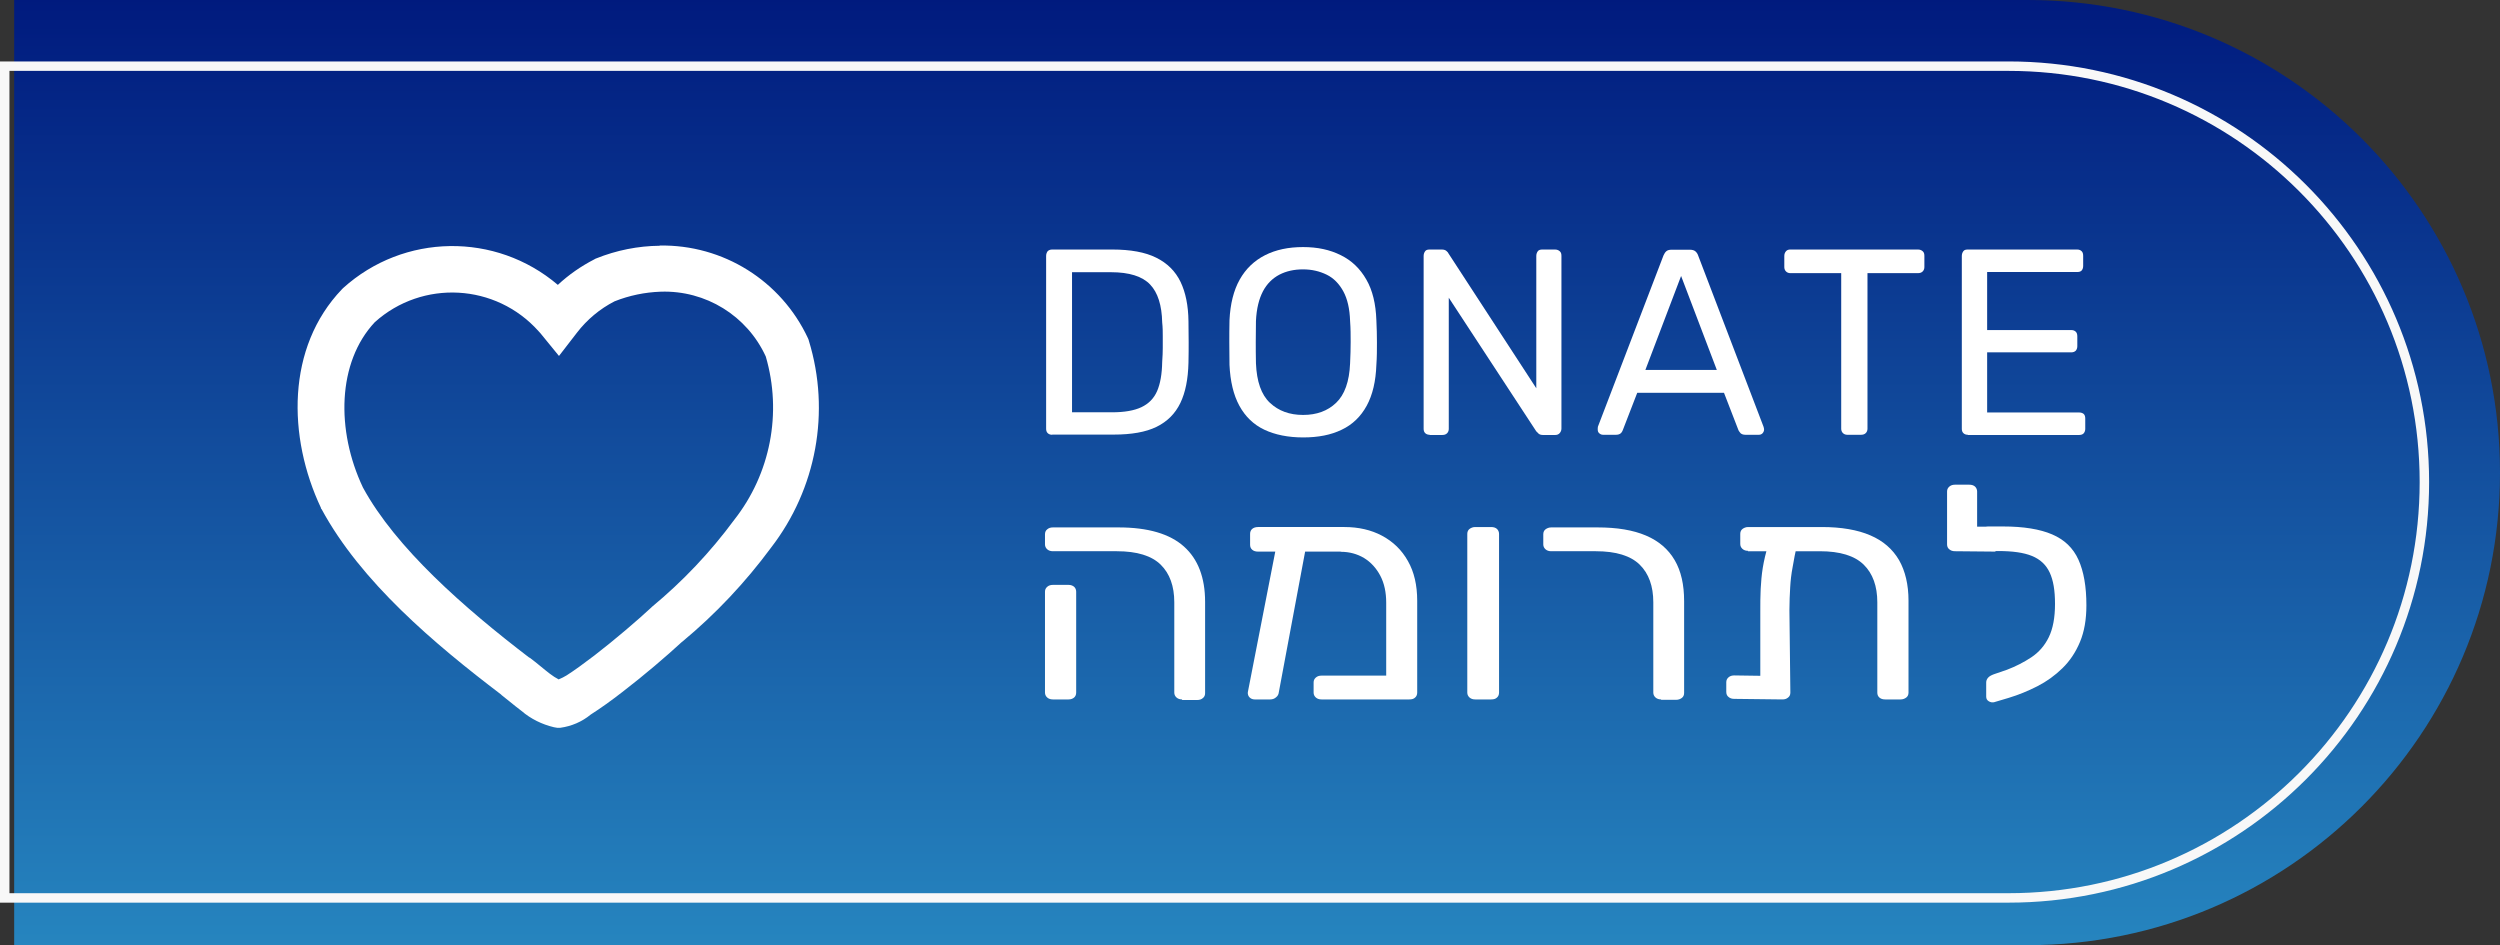
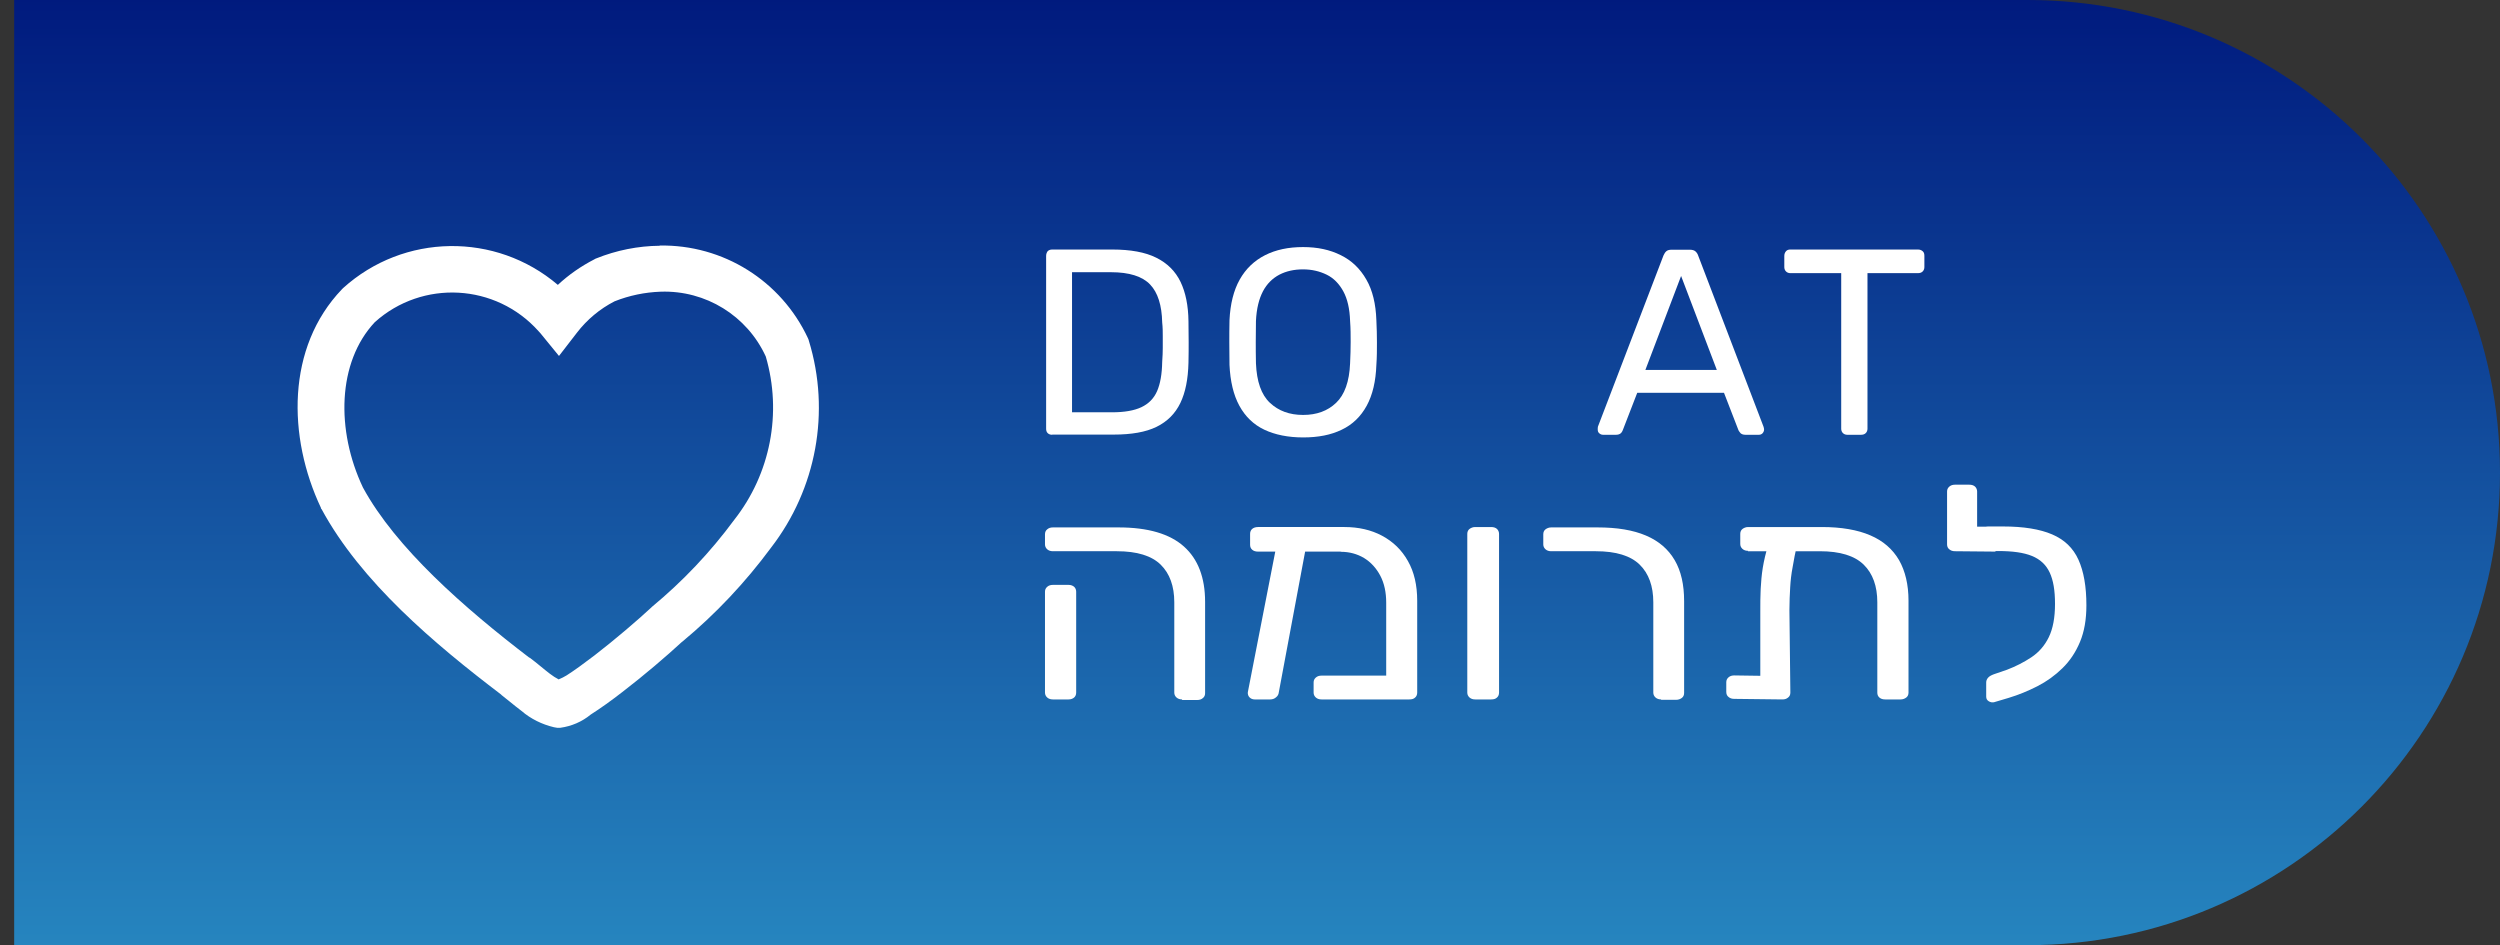
<svg xmlns="http://www.w3.org/2000/svg" id="Layer_2" data-name="Layer 2" viewBox="0 0 132.25 50">
  <rect x="0" y="0" width="132.25" height="50" fill="#333333" stroke="none" />
  <defs>
    <style>      .cls-1 {        fill: none;        stroke: #f8f8f8;        stroke-width: .5px;      }      .cls-2 {        fill: #fff;      }      .cls-3 {        isolation: isolate;      }      .cls-4 {        fill: url(#linear-gradient);      }    </style>
    <linearGradient id="linear-gradient" x1="-228.8" y1="438.5" x2="-228.8" y2="437.5" gradientTransform="translate(30153.94 21925.11) scale(131.5 -50)" gradientUnits="userSpaceOnUse">
      <stop offset="0" stop-color="#001a7e" />
      <stop offset="1" stop-color="#2685bf" />
    </linearGradient>
  </defs>
  <g id="Layer_1-2" data-name="Layer 1">
    <g id="JGIVE-כפתור_תרומה" data-name="JGIVE-כפתור תרומה">
      <path id="Rectangle_421-3" data-name="Rectangle 421-3" class="cls-4" d="M.75,0h106.5c13.81,0,25,11.19,25,25h0c0,13.81-11.19,25-25,25H.75V0h0Z" />
-       <path id="Rectangle_421-4" data-name="Rectangle 421-4" class="cls-1" d="M.25,3.5h106c12.15,0,22,9.85,22,22h0c0,12.15-9.85,22-22,22H.25V3.5H.25Z" />
      <g id="_אייקון" data-name="אייקון">
        <g id="Search-2" class="cls-3">
          <g>
            <path class="cls-2" d="M62.54,37c-.12,0-.22-.03-.3-.1s-.12-.16-.12-.26v-4.78c0-.85-.24-1.52-.72-1.99-.48-.47-1.25-.71-2.32-.71h-3.38c-.12,0-.22-.03-.3-.1-.08-.07-.12-.16-.12-.26v-.54c0-.11.04-.2.12-.26.08-.07.18-.1.3-.1h3.47c1.56,0,2.71.34,3.46,1.01.75.67,1.12,1.65,1.12,2.93v4.83c0,.11-.04.2-.12.26-.08.07-.18.1-.3.1h-.81ZM55.7,37c-.12,0-.22-.03-.3-.1-.08-.07-.12-.16-.12-.26v-5.34c0-.11.04-.19.12-.26.08-.07.18-.1.3-.1h.83c.12,0,.22.04.29.1s.11.16.11.26v5.34c0,.11-.04.2-.11.26s-.17.1-.29.1h-.83Z" />
            <path class="cls-2" d="M66.37,37c-.11,0-.2-.04-.27-.11-.07-.07-.1-.17-.09-.27l1.53-7.84c.02-.11.08-.19.16-.25s.19-.08.31-.06l.72.03c.12.01.22.06.29.14s.1.17.07.28l-1.44,7.7c-.01.11-.06.2-.15.27-.09.08-.2.11-.31.11h-.81ZM70.92,29.18h-4.37c-.13,0-.23-.03-.31-.1s-.11-.16-.11-.26v-.58c0-.11.04-.2.11-.26s.17-.1.31-.1h4.57c.74,0,1.41.15,1.99.46.58.31,1.04.75,1.37,1.34.33.58.49,1.28.49,2.1v4.86c0,.11-.04.2-.11.26-.07.07-.17.1-.31.1h-4.64c-.12,0-.22-.03-.3-.1s-.12-.16-.12-.26v-.54c0-.11.04-.19.12-.26s.18-.1.3-.1h3.42v-3.86c0-.54-.1-1.02-.31-1.42s-.5-.72-.86-.94c-.37-.22-.78-.33-1.23-.33Z" />
            <path class="cls-2" d="M78.04,37c-.12,0-.22-.03-.3-.1s-.12-.16-.12-.26v-8.4c0-.11.04-.2.12-.26s.18-.1.3-.1h.84c.13,0,.23.03.31.1.07.07.11.16.11.26v8.4c0,.11-.04.2-.11.26-.07.07-.17.1-.31.1h-.84Z" />
            <path class="cls-2" d="M87.88,37c-.12,0-.22-.03-.3-.1s-.12-.16-.12-.26v-4.78c0-.85-.24-1.52-.72-1.99-.48-.47-1.25-.71-2.32-.71h-2.36c-.12,0-.22-.03-.3-.1s-.12-.16-.12-.26v-.54c0-.11.04-.2.12-.26s.18-.1.3-.1h2.45c1.03,0,1.88.14,2.56.43s1.18.72,1.52,1.3c.34.58.5,1.3.5,2.17v4.86c0,.11-.04.2-.12.26s-.18.1-.3.1h-.81Z" />
            <path class="cls-2" d="M94.1,28.36h.45c.18,0,.31.04.4.12.09.08.13.18.12.3-.1.45-.18.85-.24,1.22-.07.36-.11.72-.13,1.08s-.04.76-.04,1.21l.05,4.35c0,.11-.04.2-.12.26-.08.07-.18.1-.3.1l-2.55-.03c-.12,0-.22-.03-.3-.1-.08-.06-.12-.15-.12-.27v-.51c0-.11.04-.19.12-.26s.18-.1.3-.1l1.38.02v-3.39c0-.44,0-.84.02-1.21s.05-.74.11-1.11c.06-.37.16-.79.29-1.26.04-.12.09-.21.17-.29.08-.07.21-.11.39-.11ZM92.48,29.14c-.12,0-.22-.03-.3-.1s-.12-.16-.12-.26v-.54c0-.11.04-.2.12-.26s.18-.1.3-.1h3.9c1.03,0,1.89.15,2.56.44.68.29,1.18.73,1.52,1.31.33.58.5,1.3.5,2.15v4.86c0,.11-.04.2-.12.26s-.18.1-.3.1h-.81c-.13,0-.23-.03-.31-.1s-.11-.16-.11-.26v-4.78c0-.85-.24-1.52-.72-1.99s-1.25-.71-2.32-.71h-3.81Z" />
            <path class="cls-2" d="M105.56,29.18l-2.14-.02c-.12,0-.22-.03-.3-.1-.08-.06-.12-.15-.12-.26v-2.8c0-.11.04-.19.12-.26.08-.07.18-.1.3-.1h.75c.13,0,.23.03.31.1.07.07.11.16.11.26v1.86h1.01l-.04,1.31ZM105.52,37.14c-.11.03-.21.02-.31-.04s-.14-.14-.14-.25v-.74c0-.1.03-.18.1-.26.07-.08.17-.13.3-.18l.7-.24c.47-.18.9-.4,1.29-.66s.7-.61.92-1.06c.22-.45.33-1.04.33-1.76s-.09-1.25-.28-1.66c-.19-.41-.5-.7-.94-.88-.44-.18-1.03-.26-1.79-.26h-.54c-.12,0-.22-.03-.3-.1s-.12-.16-.12-.26v-.58c0-.11.04-.2.12-.26s.18-.1.3-.1h.79c1.09,0,1.96.14,2.61.42s1.11.72,1.39,1.34.42,1.42.42,2.41c0,.75-.11,1.39-.34,1.94s-.54,1.01-.93,1.39c-.39.38-.83.7-1.32.95-.49.25-1,.46-1.53.62l-.74.22Z" />
          </g>
          <g class="cls-3">
            <path class="cls-2" d="M55.66,23c-.1,0-.18-.03-.24-.09-.06-.06-.08-.14-.08-.23v-9.14c0-.1.03-.18.08-.25.06-.06.14-.09.24-.09h3.18c.96,0,1.74.14,2.32.43.59.29,1.02.72,1.29,1.28.27.56.41,1.26.42,2.08,0,.42.01.79.01,1.11s0,.68-.01,1.09c-.02.86-.16,1.57-.43,2.13-.27.56-.69.98-1.26,1.26s-1.33.41-2.27.41h-3.25ZM56.71,21.81h2.13c.64,0,1.16-.09,1.54-.27.38-.18.66-.46.83-.85.17-.39.26-.91.27-1.55.02-.28.03-.52.03-.73v-.63c0-.21,0-.45-.03-.72-.02-.91-.23-1.58-.64-2.01-.41-.43-1.1-.65-2.07-.65h-2.06v7.42Z" />
            <path class="cls-2" d="M68.94,23.14c-.8,0-1.49-.14-2.06-.41-.57-.27-1.01-.7-1.32-1.27s-.48-1.29-.52-2.16c0-.41-.01-.8-.01-1.18s0-.77.01-1.18c.04-.86.22-1.58.54-2.15.32-.57.77-1,1.34-1.29.57-.29,1.24-.43,2.01-.43s1.42.14,2,.43c.57.28,1.02.71,1.35,1.29.33.57.5,1.29.53,2.15.02.41.03.8.03,1.18s0,.77-.03,1.18c-.03.87-.2,1.59-.51,2.16s-.75,1-1.32,1.27c-.57.28-1.25.41-2.04.41ZM68.94,21.95c.71,0,1.29-.21,1.74-.64.45-.43.7-1.12.74-2.09.02-.42.03-.79.03-1.13s0-.7-.03-1.11c-.02-.64-.14-1.17-.36-1.57s-.51-.7-.88-.88-.78-.28-1.25-.28-.88.09-1.25.28c-.36.19-.66.48-.87.88s-.34.92-.37,1.57c0,.41-.01.78-.01,1.11s0,.71.01,1.13c.04.96.28,1.66.74,2.09.46.43,1.04.64,1.75.64Z" />
-             <path class="cls-2" d="M75.63,23c-.1,0-.18-.03-.24-.09s-.08-.14-.08-.23v-9.14c0-.1.03-.18.08-.25s.13-.09.24-.09h.64c.11,0,.2.03.25.08.06.05.09.09.1.12l4.65,7.14v-7c0-.1.03-.18.08-.25s.14-.09.24-.09h.67c.1,0,.18.03.25.09s.09.14.09.25v9.13c0,.09-.03.17-.09.24s-.14.1-.23.1h-.67c-.1,0-.18-.03-.23-.08-.05-.06-.09-.09-.11-.11l-4.63-7.07v6.94c0,.09-.03.17-.09.23-.06.06-.14.09-.25.09h-.67Z" />
            <path class="cls-2" d="M84.8,23c-.08,0-.14-.03-.2-.08s-.08-.12-.08-.2c0-.05,0-.1.01-.15l3.47-9.06c.04-.09.09-.17.15-.22.07-.06.16-.08.29-.08h.95c.13,0,.23.03.29.08.07.06.12.13.15.22l3.46,9.06c.02.06.03.11.03.15,0,.08-.03.14-.08.2-.06.06-.12.08-.2.08h-.71c-.11,0-.19-.03-.25-.08-.05-.06-.09-.11-.11-.15l-.77-1.99h-4.59l-.77,1.99s-.04.1-.1.15-.14.08-.25.08h-.71ZM87.04,19.57h3.78l-1.89-4.97-1.89,4.97Z" />
            <path class="cls-2" d="M97.72,23c-.09,0-.17-.03-.23-.09s-.09-.14-.09-.23v-8.23h-2.69c-.09,0-.17-.03-.23-.09-.06-.06-.09-.14-.09-.23v-.59c0-.1.03-.18.09-.25s.14-.09.23-.09h6.75c.1,0,.18.03.25.09s.09.14.09.25v.59c0,.09-.03.17-.09.23-.06.06-.14.09-.25.09h-2.67v8.23c0,.09-.03.17-.09.23s-.14.09-.25.09h-.73Z" />
-             <path class="cls-2" d="M104.1,23c-.1,0-.18-.03-.24-.09s-.08-.14-.08-.23v-9.14c0-.1.03-.18.08-.25s.13-.09.24-.09h5.78c.1,0,.18.03.24.09.06.06.08.14.08.25v.53c0,.1-.03.18-.08.24-.06.06-.13.08-.24.08h-4.76v3.07h4.45c.1,0,.18.03.24.09.06.06.08.14.08.25v.52c0,.09-.03.17-.08.23-.06.06-.14.09-.24.09h-4.45v3.18h4.87c.1,0,.18.03.24.08.06.06.08.14.08.24v.55c0,.09-.03.17-.08.23s-.14.09-.24.09h-5.89Z" />
          </g>
        </g>
        <path id="heart-empty" class="cls-2" d="M34.91,13c-1.16.01-2.3.24-3.37.67l-.05.02-.05.03c-.7.36-1.35.81-1.93,1.35-3.29-2.8-8.15-2.73-11.36.17l-.03.03-.03.03c-2.95,3.08-2.88,7.82-1.11,11.57v.03s.03.03.03.03c2.08,3.85,5.97,7.13,9.51,9.82h0s0,.01,0,.01c.23.17.62.51,1.07.85.49.42,1.08.71,1.71.86l.17.03h.17c.59-.08,1.15-.32,1.61-.7.52-.33,1.09-.74,1.67-1.19,1.16-.89,2.35-1.91,3.14-2.64l.04-.03h0c1.76-1.46,3.33-3.13,4.69-4.97h0c2.4-3.11,3.15-7.19,2-10.94l-.02-.07-.03-.07c-1.42-3.04-4.49-4.96-7.85-4.9ZM34.95,15.43c2.38-.08,4.57,1.27,5.56,3.43.87,2.98.25,6.2-1.67,8.64h0c-1.26,1.71-2.72,3.25-4.35,4.6l-.02.02-.02.02c-.71.66-1.91,1.69-3,2.53-.55.42-1.07.8-1.48,1.06-.13.08-.27.15-.42.21-.16-.09-.31-.18-.45-.29-.33-.25-.69-.57-1.08-.86h-.02c-3.44-2.63-7.06-5.8-8.8-9-1.43-3.02-1.36-6.63.63-8.75,2.52-2.26,6.4-2.05,8.66.48.03.04.07.07.1.11l.98,1.2.95-1.23c.53-.69,1.21-1.26,1.99-1.66.78-.31,1.6-.48,2.44-.51h0Z" />
      </g>
    </g>
  </g>
</svg>